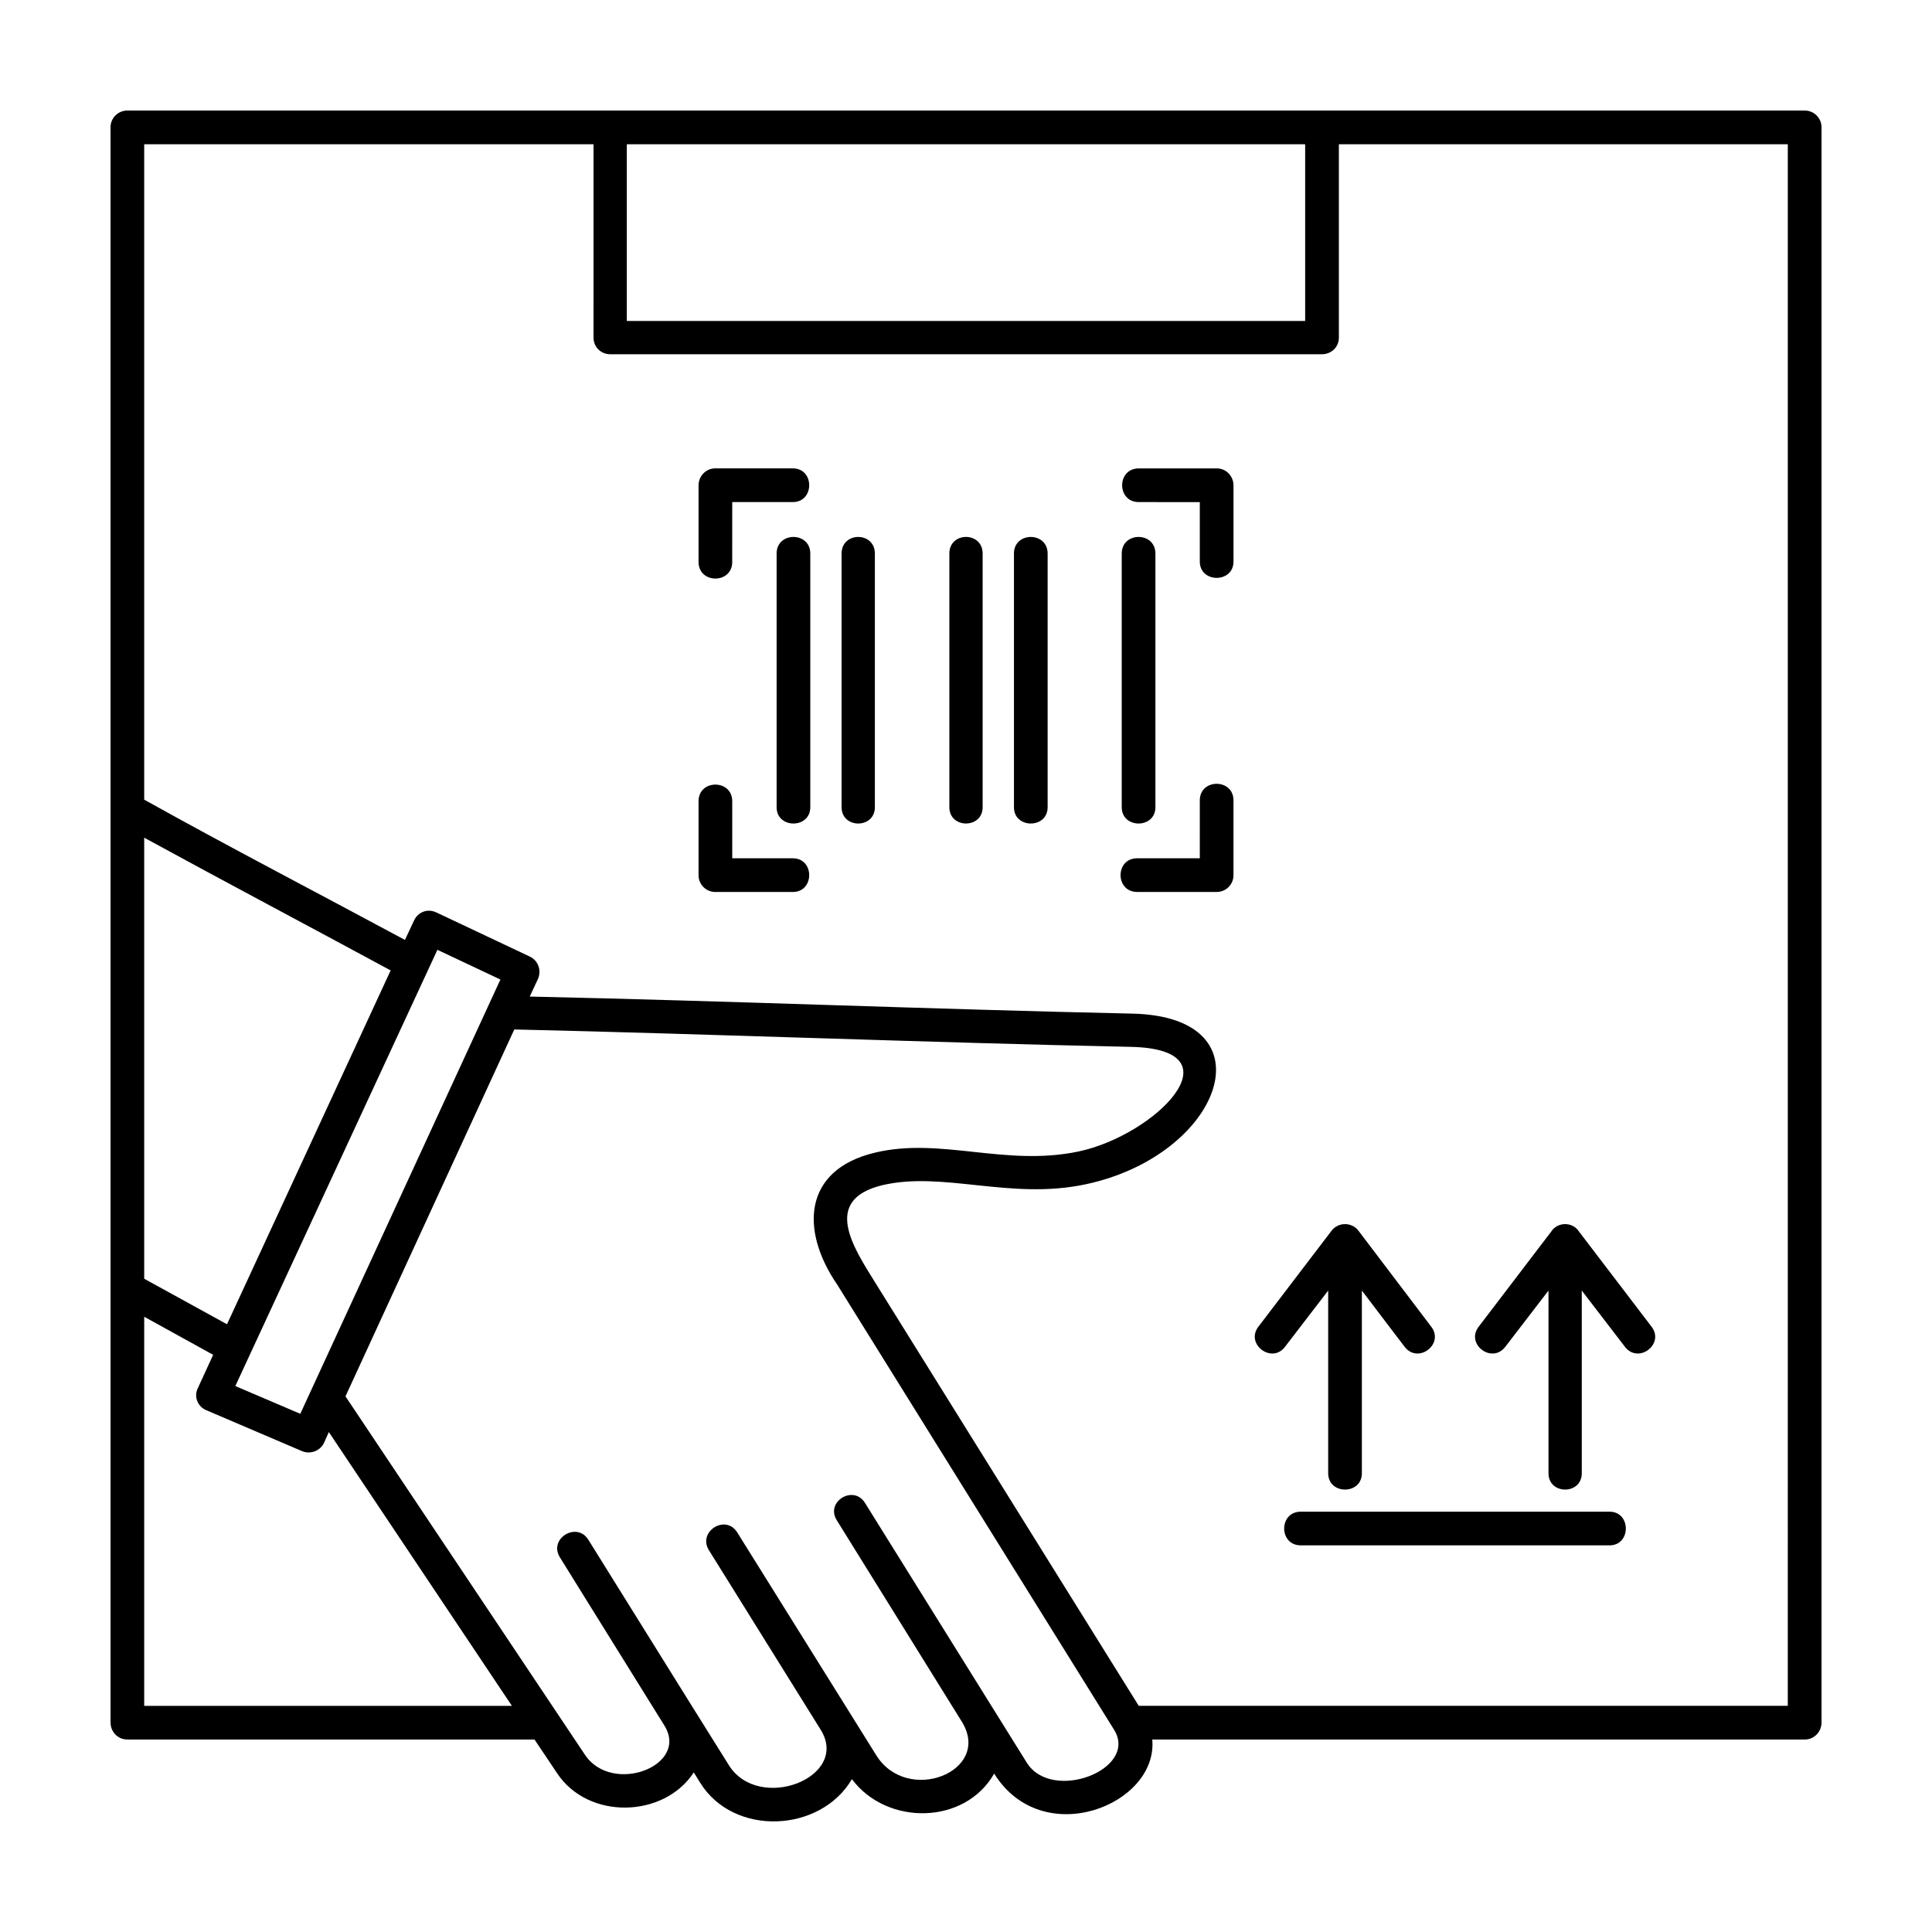
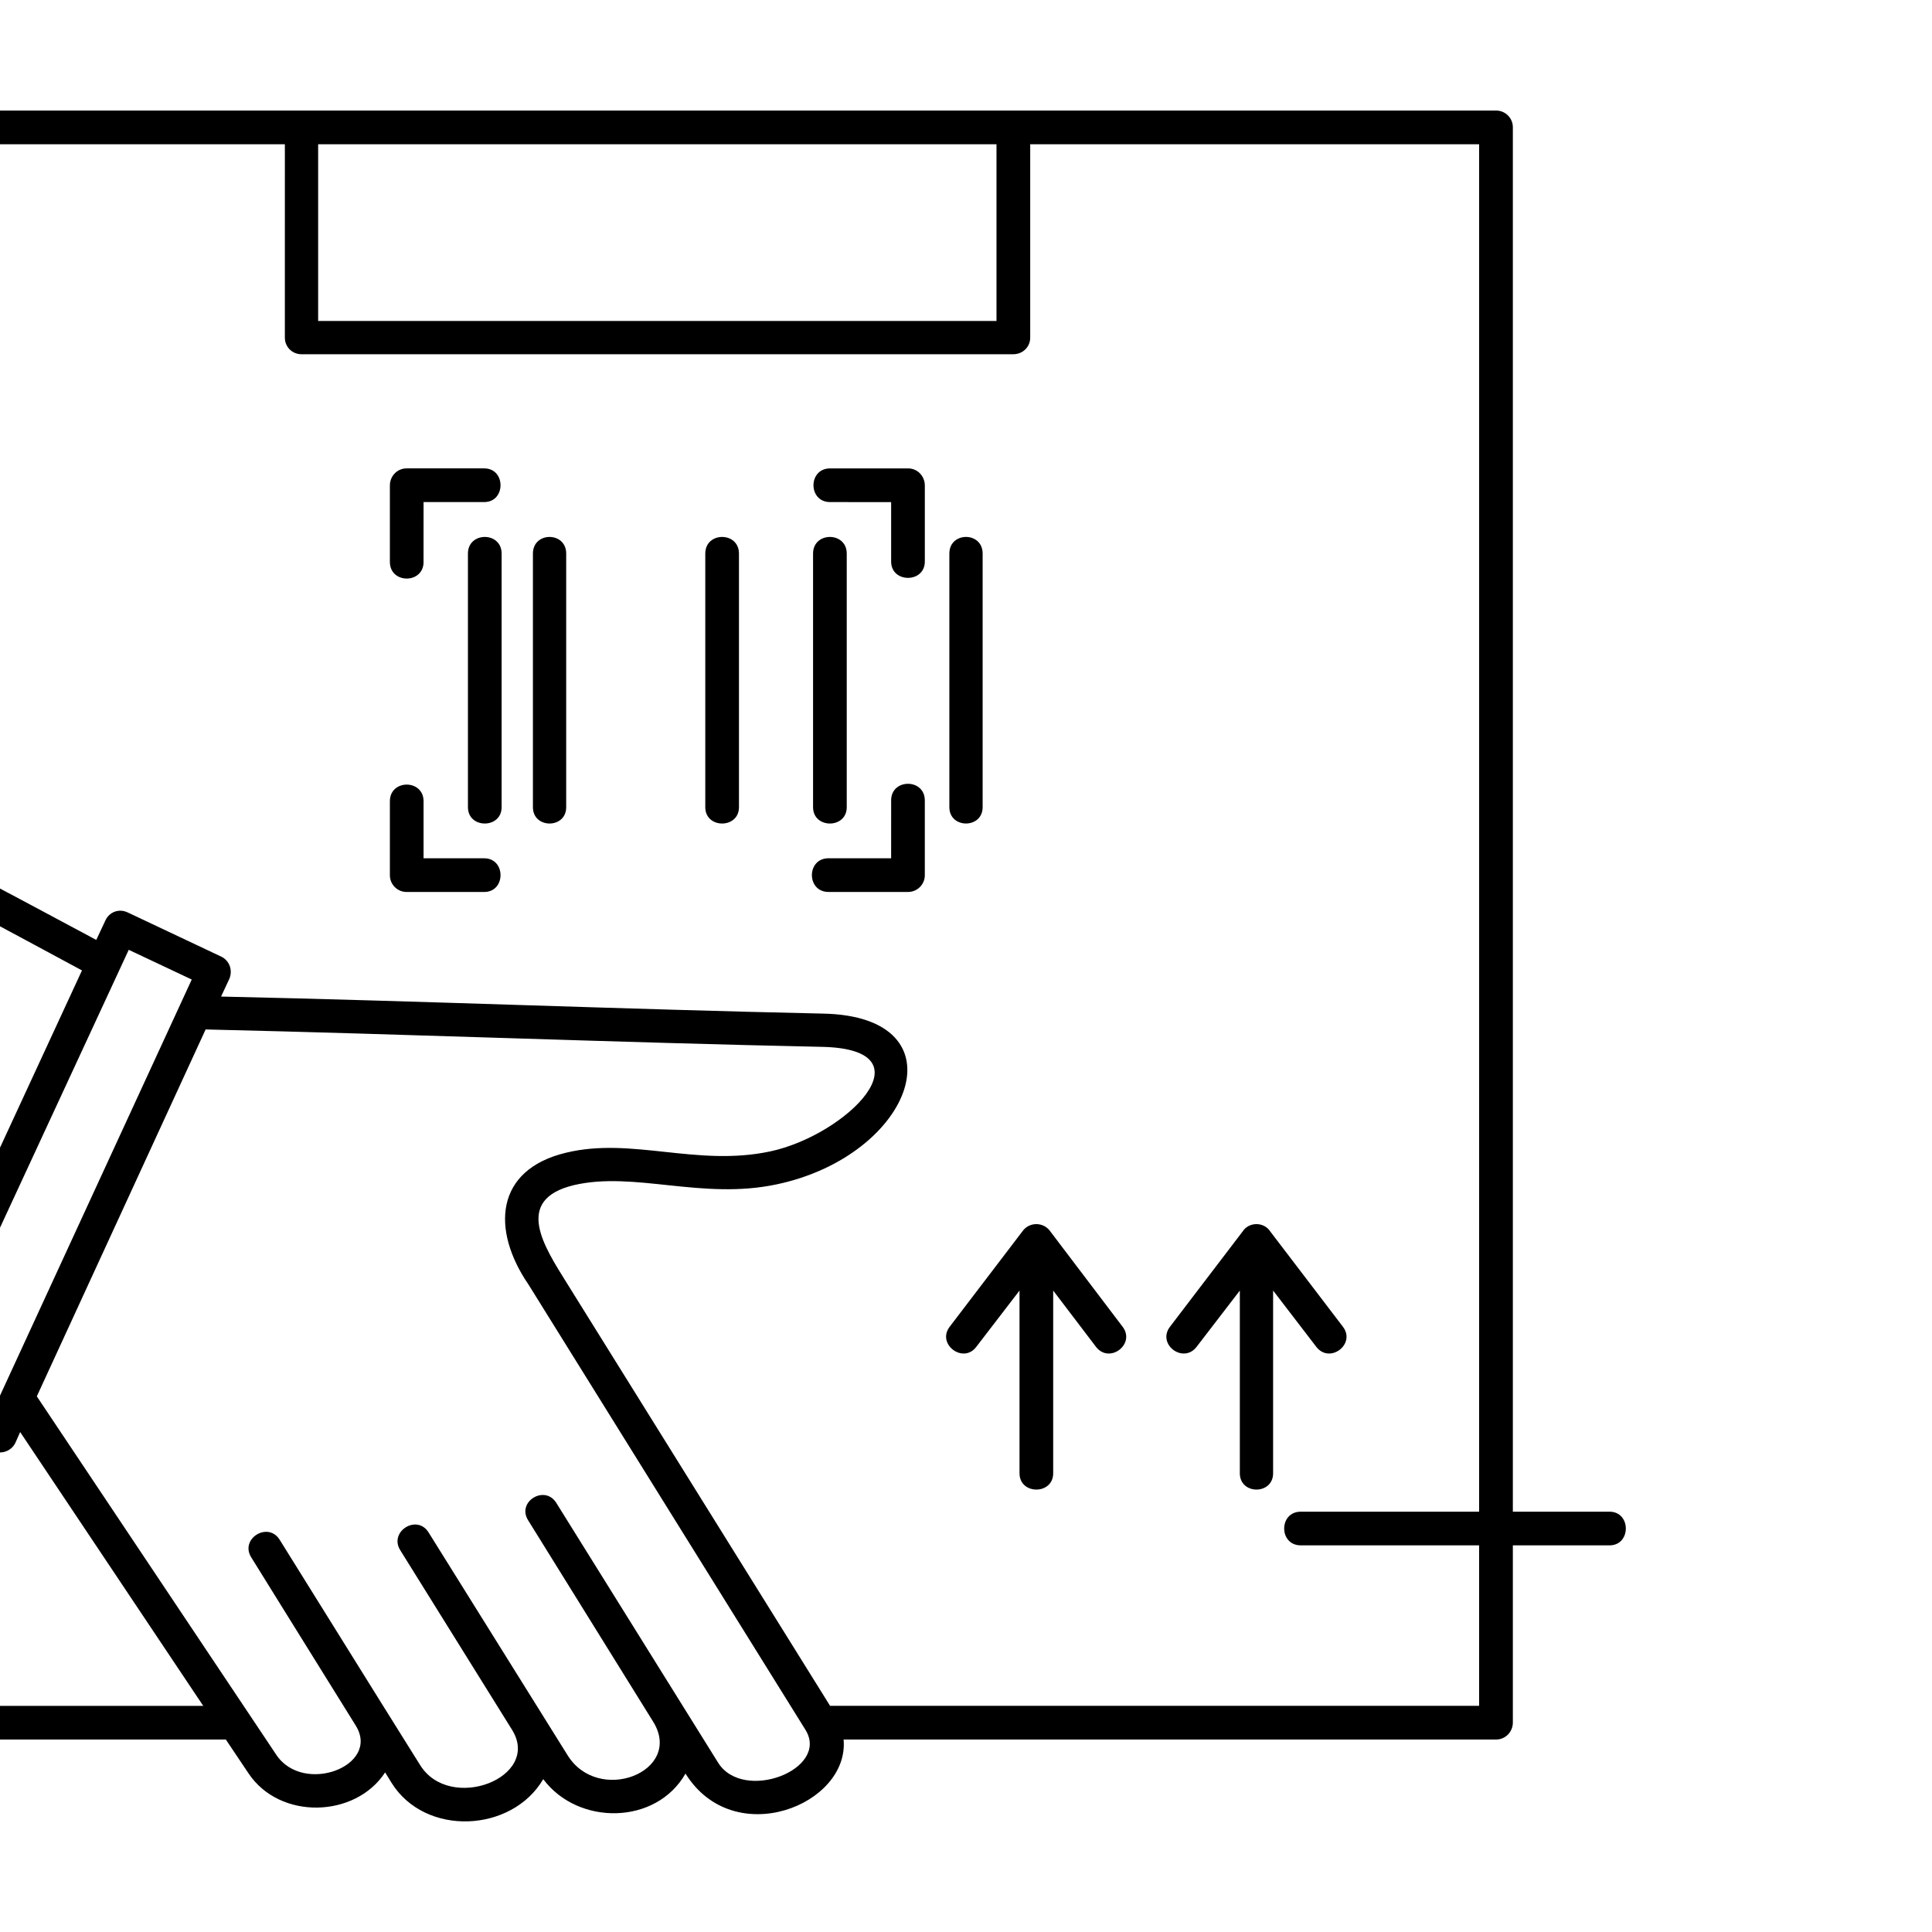
<svg xmlns="http://www.w3.org/2000/svg" fill="#000000" width="800px" height="800px" version="1.1" viewBox="144 144 512 512">
-   <path d="m395.59 290.7c0-5.879 8.82-5.879 8.82 0v67.207c0 5.773-8.82 5.773-8.82 0zm174.94 253.91c5.773 0 5.773 8.926 0 8.926h-81.801c-5.879 0-5.879-8.926 0-8.926zm-27.617-43.684c-3.57 4.621-10.605-0.734-7.031-5.356l19.215-25.199c1.676-2.625 5.672-2.625 7.352 0l19.215 25.199c3.57 4.621-3.465 9.977-7.031 5.356l-11.445-14.914v48.41c0 5.773-8.82 5.773-8.82 0v-48.41zm-58.383 0c-3.465 4.621-10.605-0.734-7.031-5.356l19.215-25.199c1.785-2.625 5.672-2.625 7.457 0l19.109 25.199c3.57 4.621-3.465 9.977-7.031 5.356l-11.34-14.914v48.41c0 5.773-8.926 5.773-8.926 0v-48.41zm-224.82-115.09 24.676 11.656c2.207 1.047 3.148 3.57 2.207 5.879l-2.207 4.727c53.137 1.152 106.27 3.359 159.51 4.516 37.488 0.734 24.047 37.594-12.289 45.258-19.844 4.203-37.699-3.57-53.766 0.211-16.066 3.883-7.769 16.383-1.891 25.832l69.832 112.15h172l0.004-413.84h-118.97v51.242c0 2.519-1.996 4.41-4.516 4.41h-188.6c-2.414 0-4.41-1.891-4.41-4.41l0.004-51.242h-119.08v173.69c22.789 12.707 46.098 24.781 69.098 37.172l2.414-5.144c1.047-2.312 3.672-3.254 5.984-2.102zm20.582 30.98-44.734 97.234 63.426 94.93c7.141 10.816 27.727 3.043 21.105-7.668l-20.164-32.445-7.562-12.184c-3.043-4.938 4.516-9.559 7.562-4.621l27.727 44.523 9.453 15.121c7.875 12.812 32.344 3.359 24.363-9.344l-29.613-47.57c-3.043-4.938 4.516-9.664 7.562-4.621l36.754 58.91c8.191 13.336 30.77 4.41 22.789-8.715l-33.18-53.449c-3.148-4.938 4.41-9.559 7.457-4.621 14.281 22.895 28.562 45.887 42.844 68.781 6.613 10.711 29.613 1.891 23.207-8.609l-73.414-118.03c-9.871-14.383-9.027-30.449 9.977-34.969 17.434-4.203 34.547 3.777 53.973-0.316 20.375-4.309 43.055-27.09 13.859-27.727-54.496-1.152-108.89-3.352-163.39-4.613zm-49.148 106.69-1.258 2.836c-1.047 2.207-3.68 3.148-5.879 2.207l-25.305-10.816c-2.312-0.945-3.359-3.57-2.312-5.773l4.098-8.926-18.273-10.082v103.12h97.445zm-26.984-28.562 43.367-93.773c-21.734-11.758-43.578-23.312-65.312-35.176v116.88zm72.453-91.359-16.695-7.875-53.555 115.61 17.219 7.352zm51.25 210.12c-7.875 12.078-27.93 12.707-36.23 0.211l-5.984-8.926-107.95-0.004c-2.41 0-4.406-1.992-4.406-4.512v-422.77c0-2.41 1.996-4.406 4.406-4.406h444.61c2.422 0 4.414 1.996 4.414 4.406v422.77c0 2.519-1.996 4.516-4.41 4.516h-172.95c1.578 17.324-29.09 29.613-41.898 9.027-7.769 13.652-28.457 13.859-37.699 1.473-8.297 14.176-31.293 15.332-40.219 0.945zm-17.75-431.48v46.836h179.77v-46.836zm44.004 189.23c5.773 0 5.773 8.926 0 8.926h-20.582c-2.414 0-4.41-1.996-4.41-4.41v-19.637c0-5.879 8.926-5.879 8.926 0v15.121zm-16.066-78.543c0 5.879-8.926 5.879-8.926 0v-20.27c0-2.519 1.996-4.516 4.41-4.516h20.582c5.773 0 5.773 8.926 0 8.926h-16.066l-0.008 15.859zm107.74-15.855c-5.879 0-5.879-8.926 0-8.926h20.688c2.414 0 4.41 1.996 4.41 4.516v20.164c0 5.773-8.926 5.773-8.926 0v-15.75zm16.168 79.066c0-5.879 8.926-5.879 8.926 0v19.844c0 2.414-1.996 4.41-4.41 4.41h-21.105c-5.879 0-5.879-8.926 0-8.926h16.59l0.004-15.328zm-20.688-65.418c0-5.879 8.926-5.879 8.926 0v67.207c0 5.773-8.926 5.773-8.926 0zm-74.242 0c0-5.879 8.82-5.879 8.82 0v67.207c0 5.773-8.82 5.773-8.82 0zm-17.219 0c0-5.879 8.926-5.879 8.926 0v67.207c0 5.773-8.926 5.773-8.926 0zm62.898 0c0-5.879 8.926-5.879 8.926 0v67.207c0 5.773-8.926 5.773-8.926 0z" />
+   <path d="m395.59 290.7c0-5.879 8.82-5.879 8.82 0v67.207c0 5.773-8.82 5.773-8.82 0zm174.94 253.91c5.773 0 5.773 8.926 0 8.926h-81.801c-5.879 0-5.879-8.926 0-8.926m-27.617-43.684c-3.57 4.621-10.605-0.734-7.031-5.356l19.215-25.199c1.676-2.625 5.672-2.625 7.352 0l19.215 25.199c3.57 4.621-3.465 9.977-7.031 5.356l-11.445-14.914v48.41c0 5.773-8.82 5.773-8.82 0v-48.41zm-58.383 0c-3.465 4.621-10.605-0.734-7.031-5.356l19.215-25.199c1.785-2.625 5.672-2.625 7.457 0l19.109 25.199c3.57 4.621-3.465 9.977-7.031 5.356l-11.34-14.914v48.41c0 5.773-8.926 5.773-8.926 0v-48.41zm-224.82-115.09 24.676 11.656c2.207 1.047 3.148 3.57 2.207 5.879l-2.207 4.727c53.137 1.152 106.27 3.359 159.51 4.516 37.488 0.734 24.047 37.594-12.289 45.258-19.844 4.203-37.699-3.57-53.766 0.211-16.066 3.883-7.769 16.383-1.891 25.832l69.832 112.15h172l0.004-413.84h-118.97v51.242c0 2.519-1.996 4.41-4.516 4.41h-188.6c-2.414 0-4.41-1.891-4.41-4.41l0.004-51.242h-119.08v173.69c22.789 12.707 46.098 24.781 69.098 37.172l2.414-5.144c1.047-2.312 3.672-3.254 5.984-2.102zm20.582 30.98-44.734 97.234 63.426 94.93c7.141 10.816 27.727 3.043 21.105-7.668l-20.164-32.445-7.562-12.184c-3.043-4.938 4.516-9.559 7.562-4.621l27.727 44.523 9.453 15.121c7.875 12.812 32.344 3.359 24.363-9.344l-29.613-47.57c-3.043-4.938 4.516-9.664 7.562-4.621l36.754 58.91c8.191 13.336 30.77 4.41 22.789-8.715l-33.18-53.449c-3.148-4.938 4.41-9.559 7.457-4.621 14.281 22.895 28.562 45.887 42.844 68.781 6.613 10.711 29.613 1.891 23.207-8.609l-73.414-118.03c-9.871-14.383-9.027-30.449 9.977-34.969 17.434-4.203 34.547 3.777 53.973-0.316 20.375-4.309 43.055-27.09 13.859-27.727-54.496-1.152-108.89-3.352-163.39-4.613zm-49.148 106.69-1.258 2.836c-1.047 2.207-3.68 3.148-5.879 2.207l-25.305-10.816c-2.312-0.945-3.359-3.57-2.312-5.773l4.098-8.926-18.273-10.082v103.12h97.445zm-26.984-28.562 43.367-93.773c-21.734-11.758-43.578-23.312-65.312-35.176v116.88zm72.453-91.359-16.695-7.875-53.555 115.61 17.219 7.352zm51.25 210.12c-7.875 12.078-27.93 12.707-36.23 0.211l-5.984-8.926-107.95-0.004c-2.41 0-4.406-1.992-4.406-4.512v-422.77c0-2.41 1.996-4.406 4.406-4.406h444.61c2.422 0 4.414 1.996 4.414 4.406v422.77c0 2.519-1.996 4.516-4.41 4.516h-172.95c1.578 17.324-29.09 29.613-41.898 9.027-7.769 13.652-28.457 13.859-37.699 1.473-8.297 14.176-31.293 15.332-40.219 0.945zm-17.75-431.48v46.836h179.77v-46.836zm44.004 189.23c5.773 0 5.773 8.926 0 8.926h-20.582c-2.414 0-4.41-1.996-4.41-4.41v-19.637c0-5.879 8.926-5.879 8.926 0v15.121zm-16.066-78.543c0 5.879-8.926 5.879-8.926 0v-20.27c0-2.519 1.996-4.516 4.41-4.516h20.582c5.773 0 5.773 8.926 0 8.926h-16.066l-0.008 15.859zm107.74-15.855c-5.879 0-5.879-8.926 0-8.926h20.688c2.414 0 4.41 1.996 4.41 4.516v20.164c0 5.773-8.926 5.773-8.926 0v-15.75zm16.168 79.066c0-5.879 8.926-5.879 8.926 0v19.844c0 2.414-1.996 4.41-4.41 4.41h-21.105c-5.879 0-5.879-8.926 0-8.926h16.59l0.004-15.328zm-20.688-65.418c0-5.879 8.926-5.879 8.926 0v67.207c0 5.773-8.926 5.773-8.926 0zm-74.242 0c0-5.879 8.82-5.879 8.82 0v67.207c0 5.773-8.82 5.773-8.82 0zm-17.219 0c0-5.879 8.926-5.879 8.926 0v67.207c0 5.773-8.926 5.773-8.926 0zm62.898 0c0-5.879 8.926-5.879 8.926 0v67.207c0 5.773-8.926 5.773-8.926 0z" />
</svg>